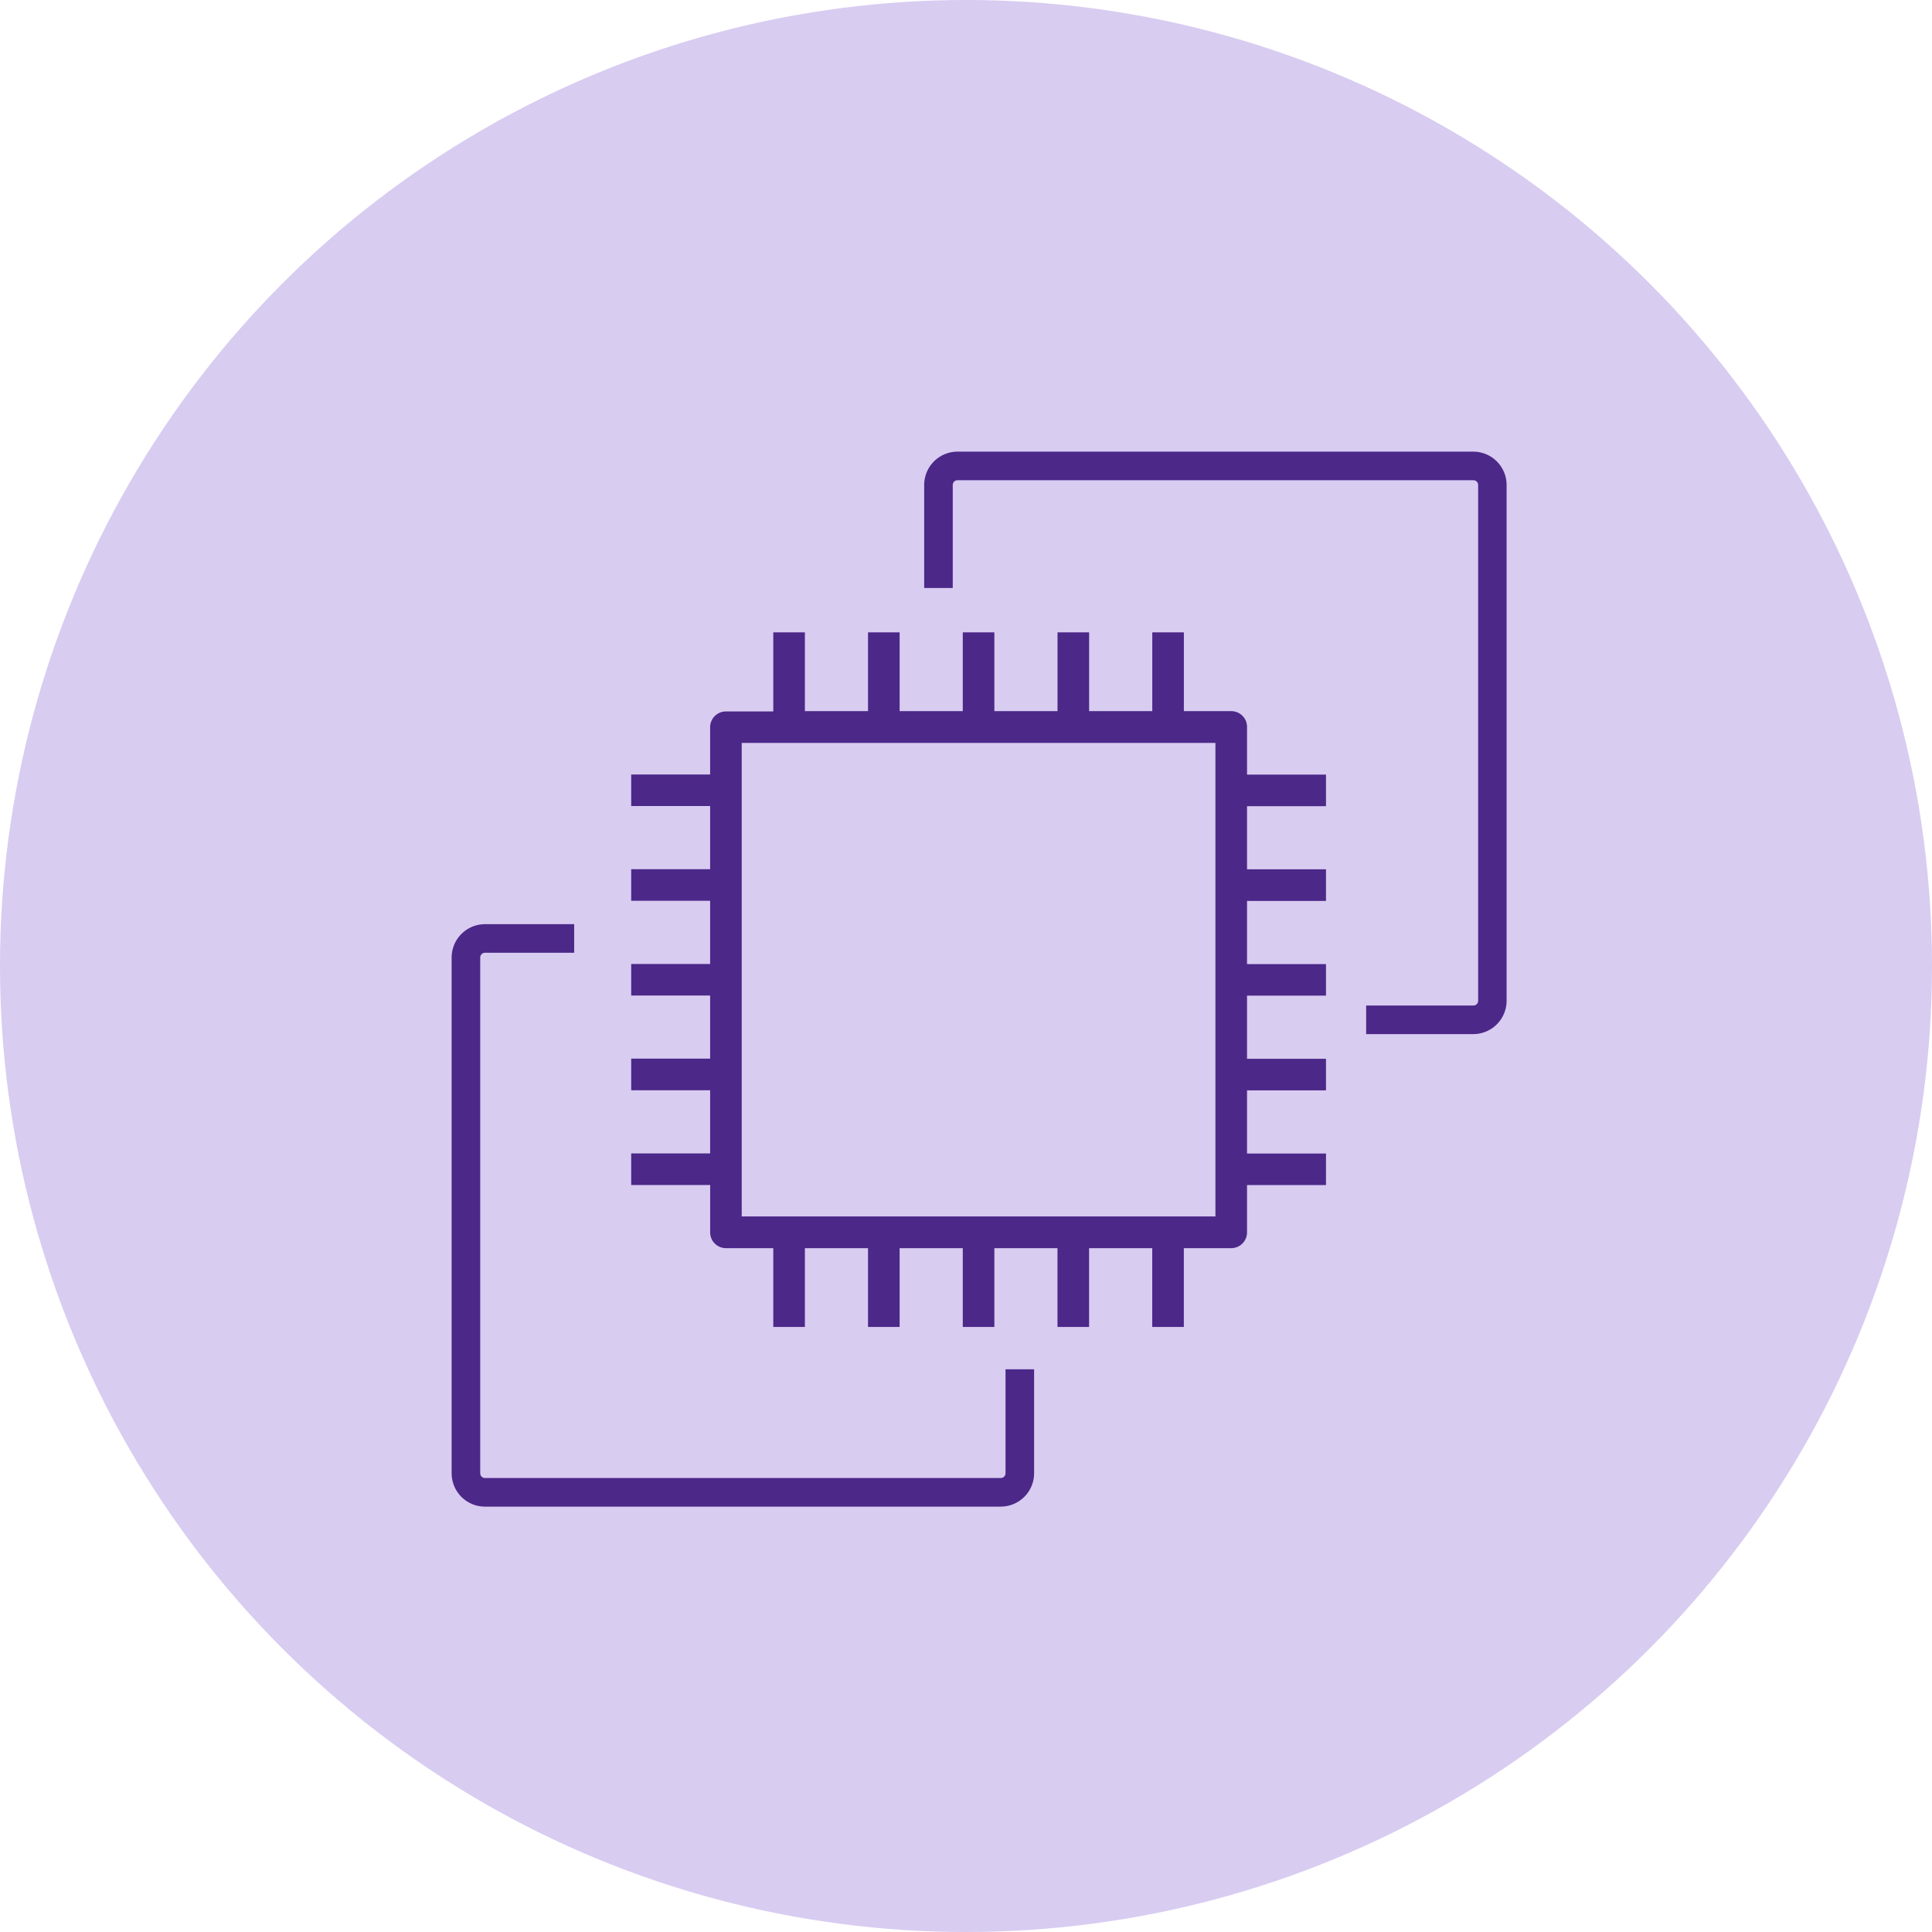
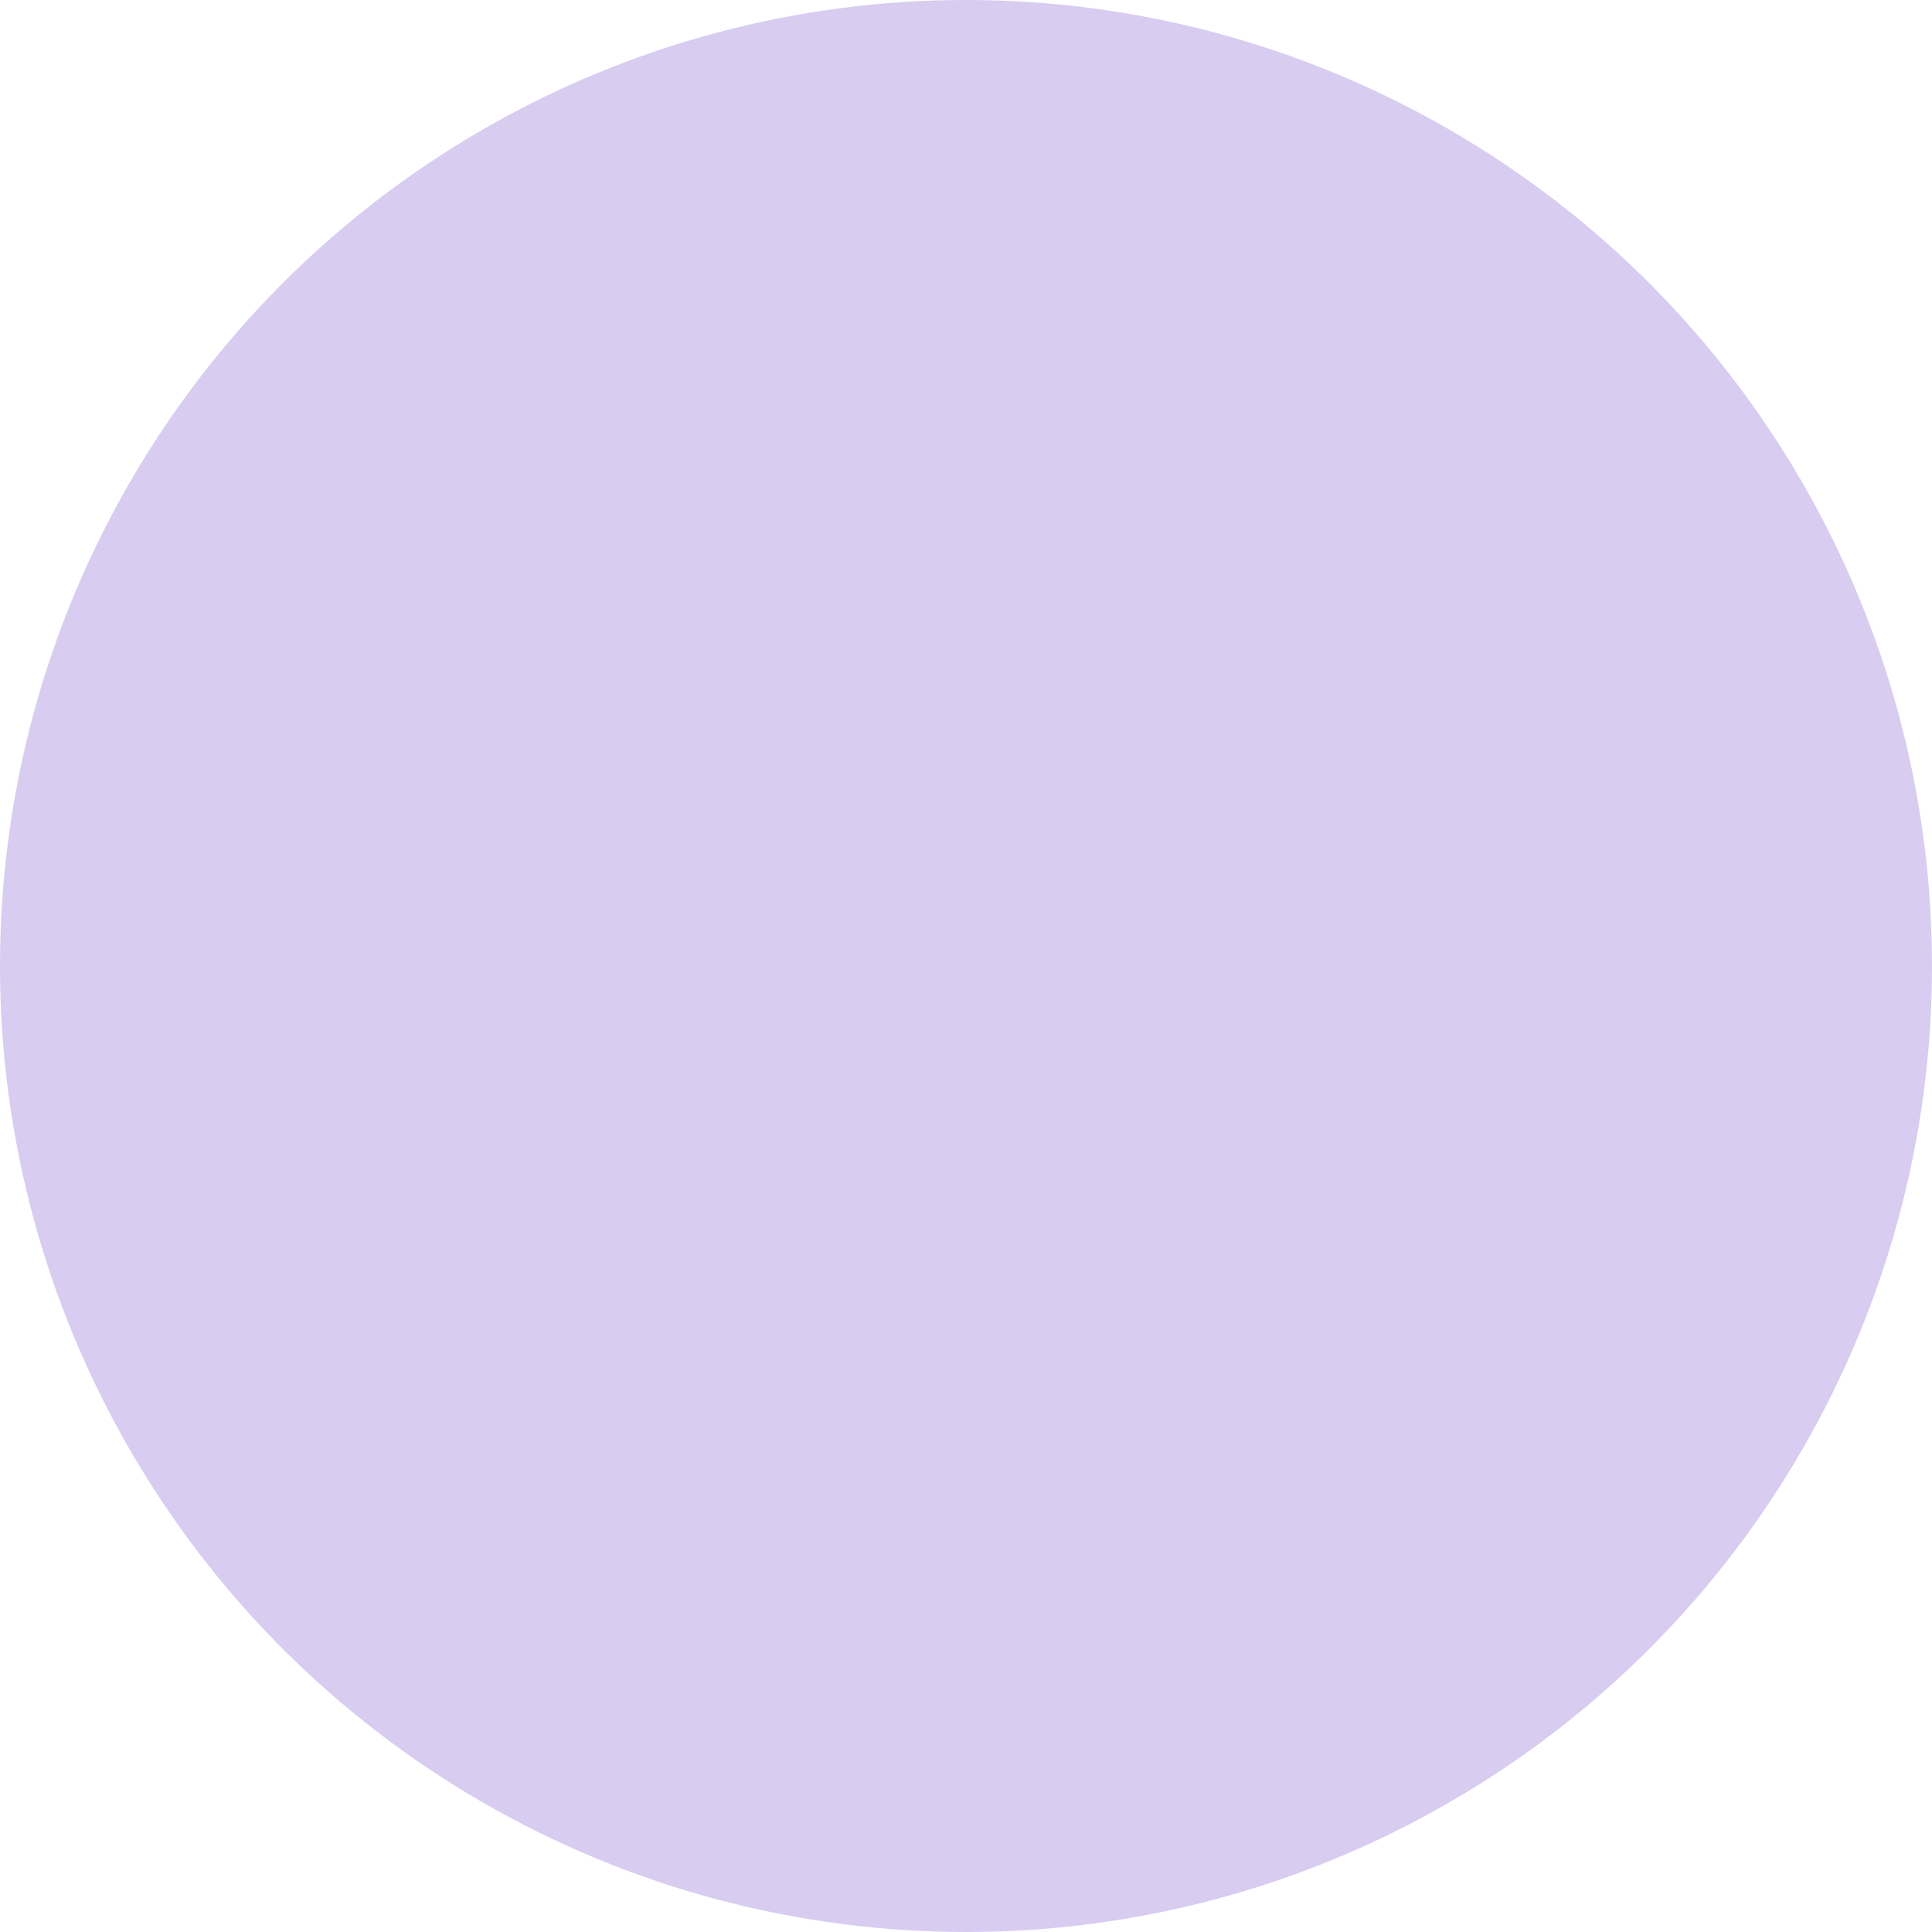
<svg xmlns="http://www.w3.org/2000/svg" width="48" height="48" viewBox="0 0 48 48">
  <g id="admin-server-icon-dark" transform="translate(-770 -2500)">
    <circle id="Ellipse_1109" data-name="Ellipse 1109" cx="24" cy="24" r="24" transform="translate(770 2500)" fill="#d8ccf1" />
    <g id="Group_14833" data-name="Group 14833" transform="translate(781.221 2511.221)">
-       <path id="Path_18915" data-name="Path 18915" d="M49.076,55.2h-.785V53.242H46.723V55.2h-.785V53.242H44.369V55.2h-.785V53.242H42.015V55.2h-.785V53.242H40.054a.392.392,0,0,1-.392-.392V51.673H37.7v-.784h1.961V49.319H37.7v-.785h1.961V46.966H37.7v-.784h1.961V44.612H37.7v-.785h1.961V42.258H37.7v-.784h1.961V40.3a.392.392,0,0,1,.392-.392h1.177V37.943h.785V39.9h1.569V37.943h.785V39.9h1.569V37.943h.785V39.9h1.569V37.943h.785V39.9h1.569V37.943h.785V39.9h1.177A.392.392,0,0,1,53,40.3v1.177h1.962v.784H53v1.569h1.962v.785H53v1.569h1.962v.784H53v1.569h1.962v.785H53v1.569h1.962v.784H53V52.85a.392.392,0,0,1-.392.392H51.43V55.2h-.785V53.242H49.076Zm-8.63-2.746H52.215V40.689H40.446Z" transform="translate(-33.239 -33.453)" fill="#4c2889" />
-       <path id="Path_18916" data-name="Path 18916" d="M13.643,113.69H.828A.829.829,0,0,1,0,112.862V100.047a.829.829,0,0,1,.828-.828H3.044v.71H.828a.118.118,0,0,0-.118.118v12.814a.118.118,0,0,0,.118.118H13.643a.118.118,0,0,0,.118-.118v-2.583h.71v2.583a.829.829,0,0,1-.828.828" transform="translate(0 -87.479)" fill="#4c2889" />
-       <path id="Path_18917" data-name="Path 18917" d="M112.862,14.471H110.2v-.71h2.664a.118.118,0,0,0,.118-.118V.828a.118.118,0,0,0-.118-.118H100.047a.118.118,0,0,0-.118.118V3.388h-.71V.828A.829.829,0,0,1,100.047,0h12.814a.829.829,0,0,1,.828.828V13.643a.829.829,0,0,1-.828.828" transform="translate(-87.479 0)" fill="#4c2889" />
-     </g>
+       </g>
  </g>
</svg>